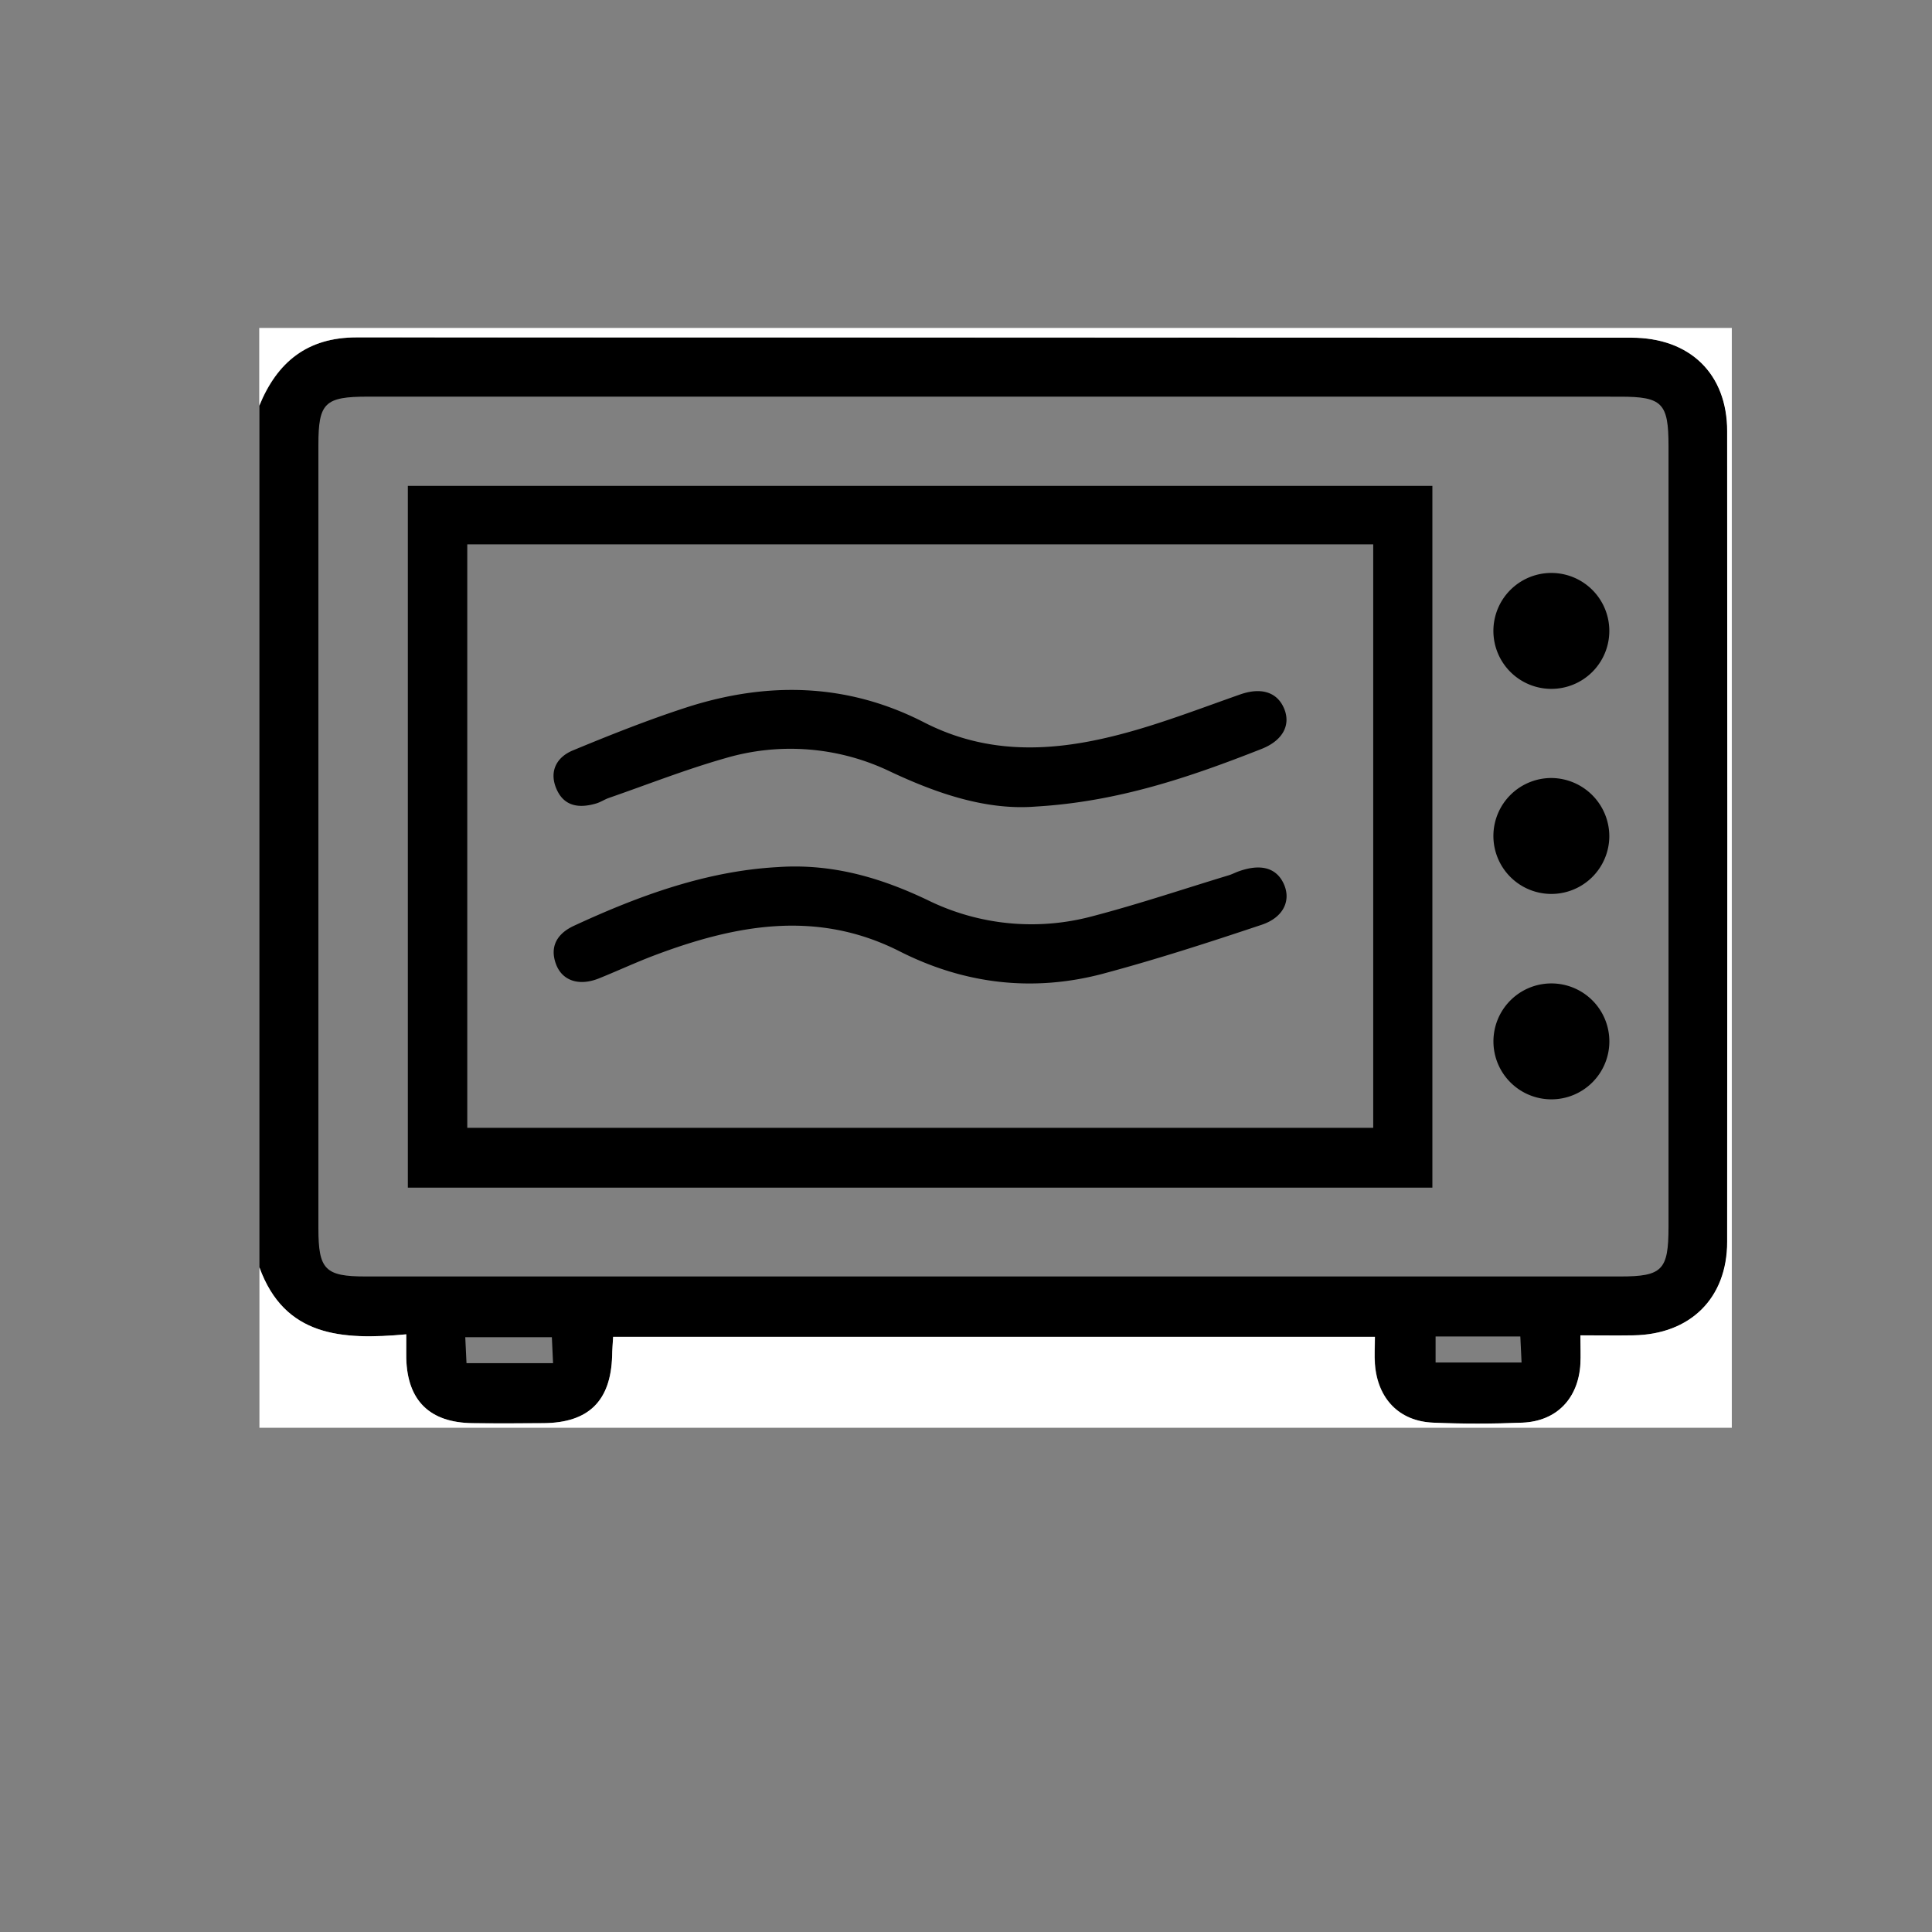
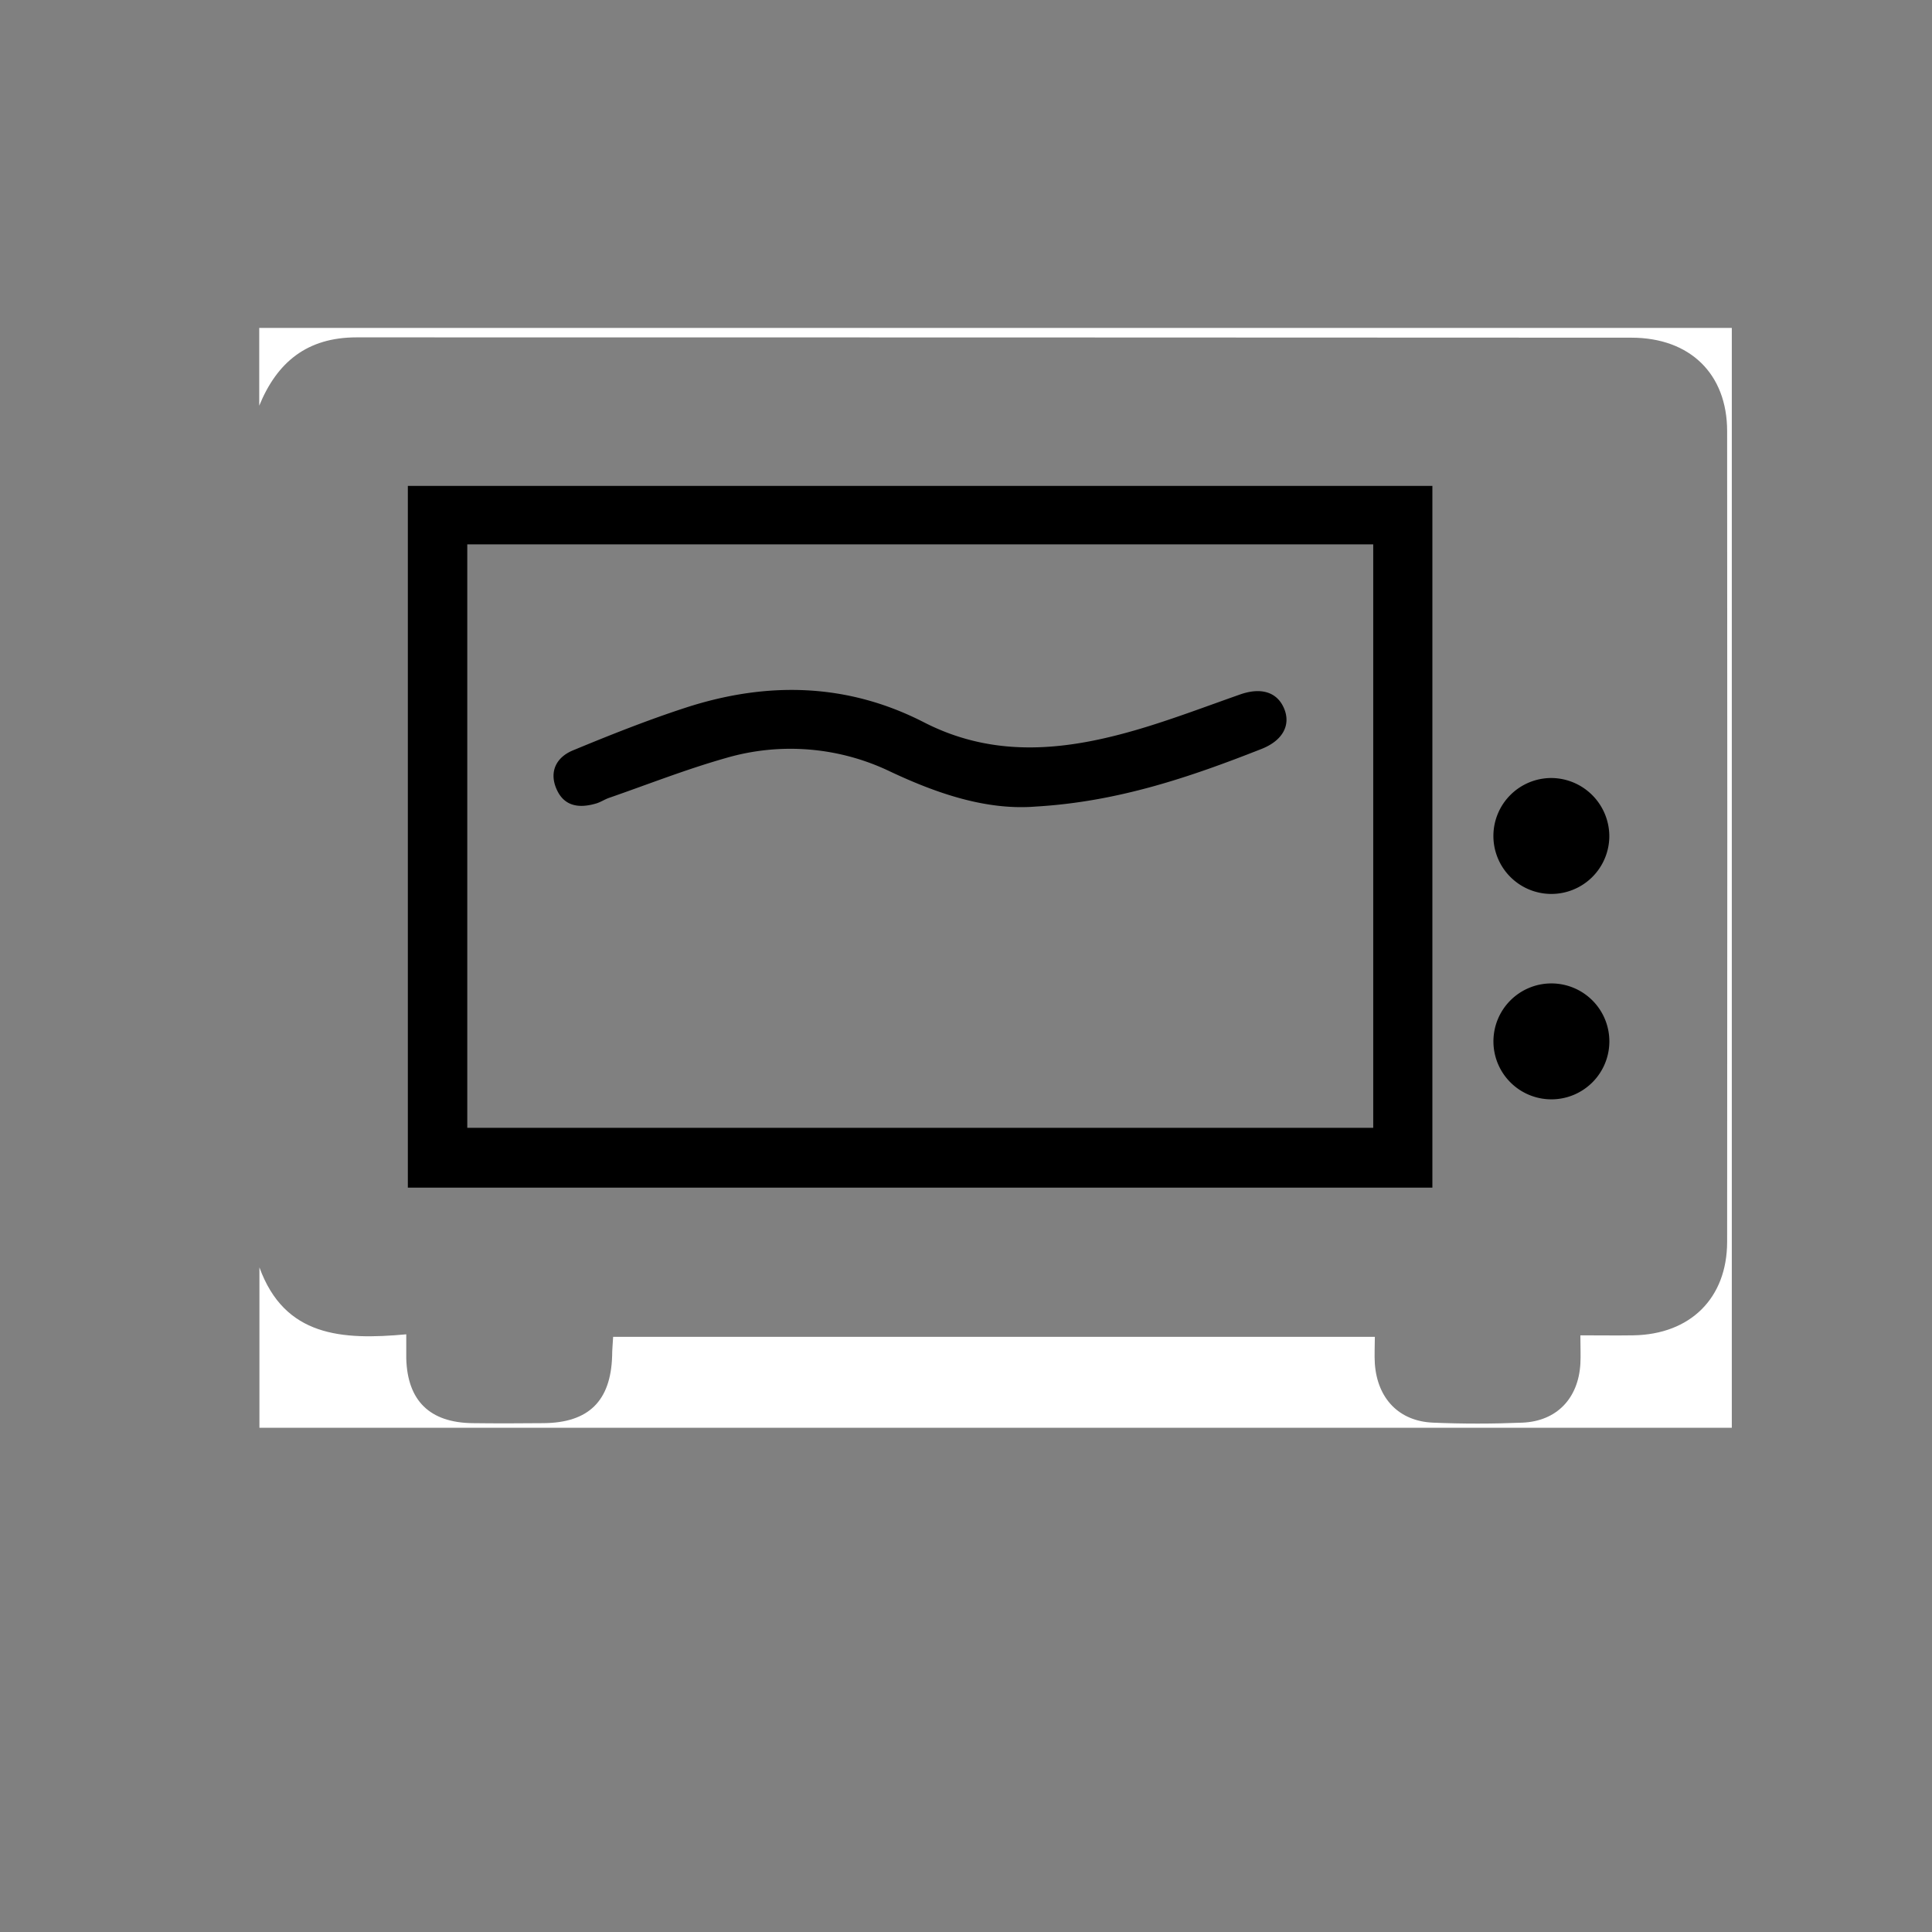
<svg xmlns="http://www.w3.org/2000/svg" id="Layer_1" data-name="Layer 1" viewBox="0 0 500 500">
  <rect x="0" y="0" width="500" height="500" fill="#808080" stroke="none" />
  <defs>
    <style>.cls-1{fill:#fff;}</style>
  </defs>
-   <path d="M67.14,328V105c4.61-11.27,12.39-17.69,25.19-17.68q165,.14,329.9.08c15.18,0,24.78,9.37,24.8,24.19q.09,104.93,0,209.83c0,14.57-9.54,23.92-24.24,24.17-4.46.08-8.92,0-13.74,0,0,3.08.11,5.24,0,7.39-.54,8.94-6.13,14.83-15,15.21-7.7.32-15.43.33-23.13,0-8.79-.36-14.39-6.23-15.06-15.21-.18-2.28,0-4.58,0-7H158.68c-.1,1.86-.22,3.4-.26,4.94-.35,11.66-6.08,17.31-17.76,17.4-6.13.05-12.26.07-18.39,0-11-.14-16.83-5.81-17.13-16.74-.06-1.87,0-3.74,0-6.25C88.47,346.84,73.66,345.94,67.14,328ZM257.25,102.65h-162c-11.21,0-12.85,1.59-12.85,12.5V317.88c0,10.71,1.73,12.47,12.27,12.47H419.25c10.95,0,12.55-1.63,12.56-12.78q0-101.07,0-202.14c0-11.13-1.61-12.77-12.55-12.77ZM143.13,352.79c-.13-2.69-.22-4.72-.31-6.73H120.41l.32,6.73Zm228.4-6.91v6.73h22.25c-.12-2.48-.21-4.53-.32-6.73Z" />
  <path class="cls-1" d="M67.14,328c6.52,17.95,21.33,18.85,38,17.32,0,2.51,0,4.38,0,6.25.3,10.93,6.08,16.6,17.13,16.74,6.13.08,12.26.06,18.39,0,11.68-.09,17.41-5.74,17.76-17.4,0-1.54.16-3.08.26-4.94H355.81c0,2.46-.15,4.76,0,7,.67,9,6.27,14.85,15.06,15.21,7.7.33,15.43.32,23.13,0,8.88-.38,14.47-6.27,15-15.21.12-2.15,0-4.31,0-7.39,4.82,0,9.28.07,13.74,0,14.7-.25,24.22-9.6,24.24-24.17q.09-104.91,0-209.83c0-14.82-9.62-24.19-24.8-24.19q-165-.08-329.9-.08c-12.8,0-20.58,6.41-25.19,17.68V84.86h381.1V369.5H67.14Z" />
  <path d="M370.7,125.75V307.36H105.55V125.75ZM120.93,140.88v151H355.39v-151Z" />
  <path d="M416.49,216.52a15,15,0,1,1-14.87-15.17A15.1,15.1,0,0,1,416.49,216.52Z" />
-   <path d="M416.49,163.28a15,15,0,1,1-15.13-15A15,15,0,0,1,416.49,163.28Z" />
  <path d="M416.5,269.51a15,15,0,1,1-15.17-15A15,15,0,0,1,416.5,269.51Z" />
-   <path d="M201.18,224.41c14.17-1,26.75,2.75,38.82,8.5a60.82,60.82,0,0,0,42.72,4.21c11.82-3.09,23.43-7,35.12-10.55,1-.29,1.83-.75,2.76-1.08,5.75-2.05,9.81-.88,11.68,3.35s-.11,8.6-5.76,10.49c-13.64,4.56-27.34,9-41.24,12.71-18.08,4.75-35.76,2.62-52.44-5.83-21.49-10.89-42.59-6.87-63.65,1.1-4.8,1.82-9.46,4-14.22,5.91-5,2-9.33.68-11-3.5-1.89-4.8.34-8.17,4.55-10.12C165.46,231.75,182.84,225.43,201.18,224.41Z" />
  <path d="M268,208.74c-12.54,1-25.22-3.24-37.48-9a59.56,59.56,0,0,0-42.74-3.54c-10.23,2.9-20.16,6.82-30.22,10.31-1.11.39-2.12,1.09-3.25,1.42-4.45,1.32-8.46.81-10.4-4-1.79-4.43.23-8,4.29-9.7,9.65-4,19.38-7.87,29.3-11.1,21-6.81,41.72-6.4,61.61,3.8,18.48,9.49,37.16,7.27,55.93,1.69,8.69-2.59,17.19-5.83,25.75-8.84,5.53-2,9.73-.7,11.53,3.57s-.32,8.32-5.9,10.5C308,201.1,289.34,207.5,268,208.74Z" />
</svg>